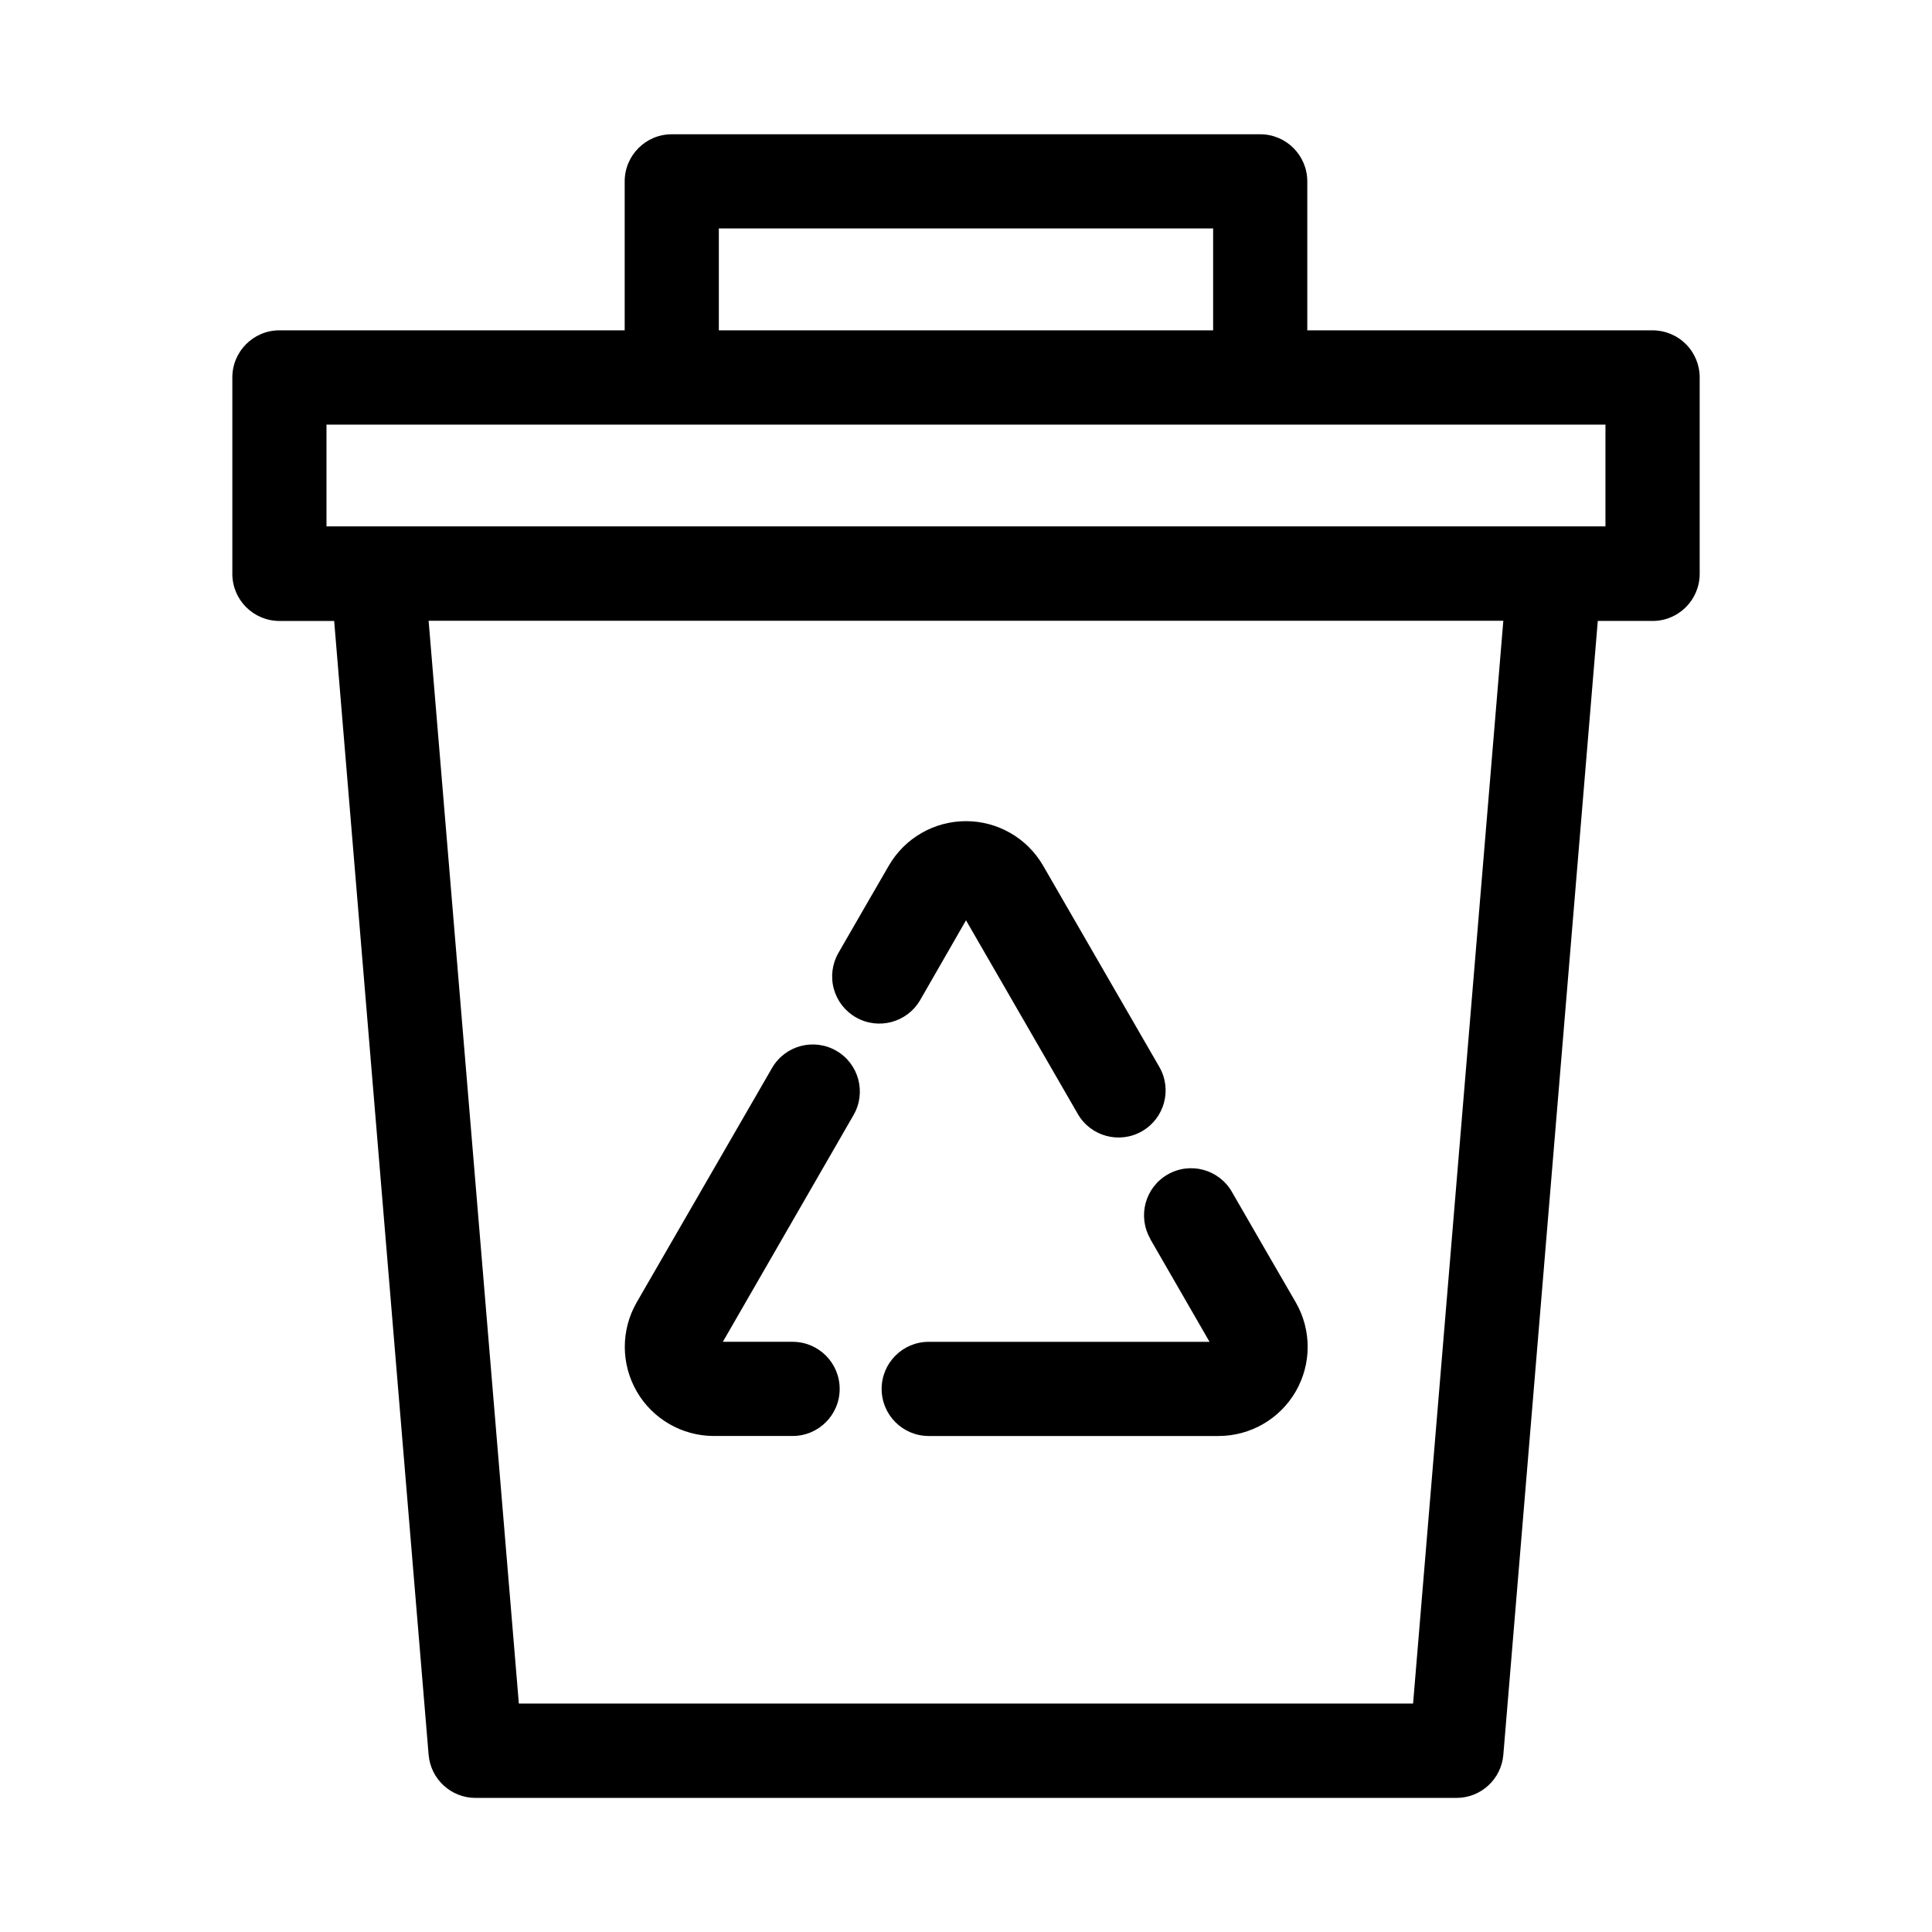
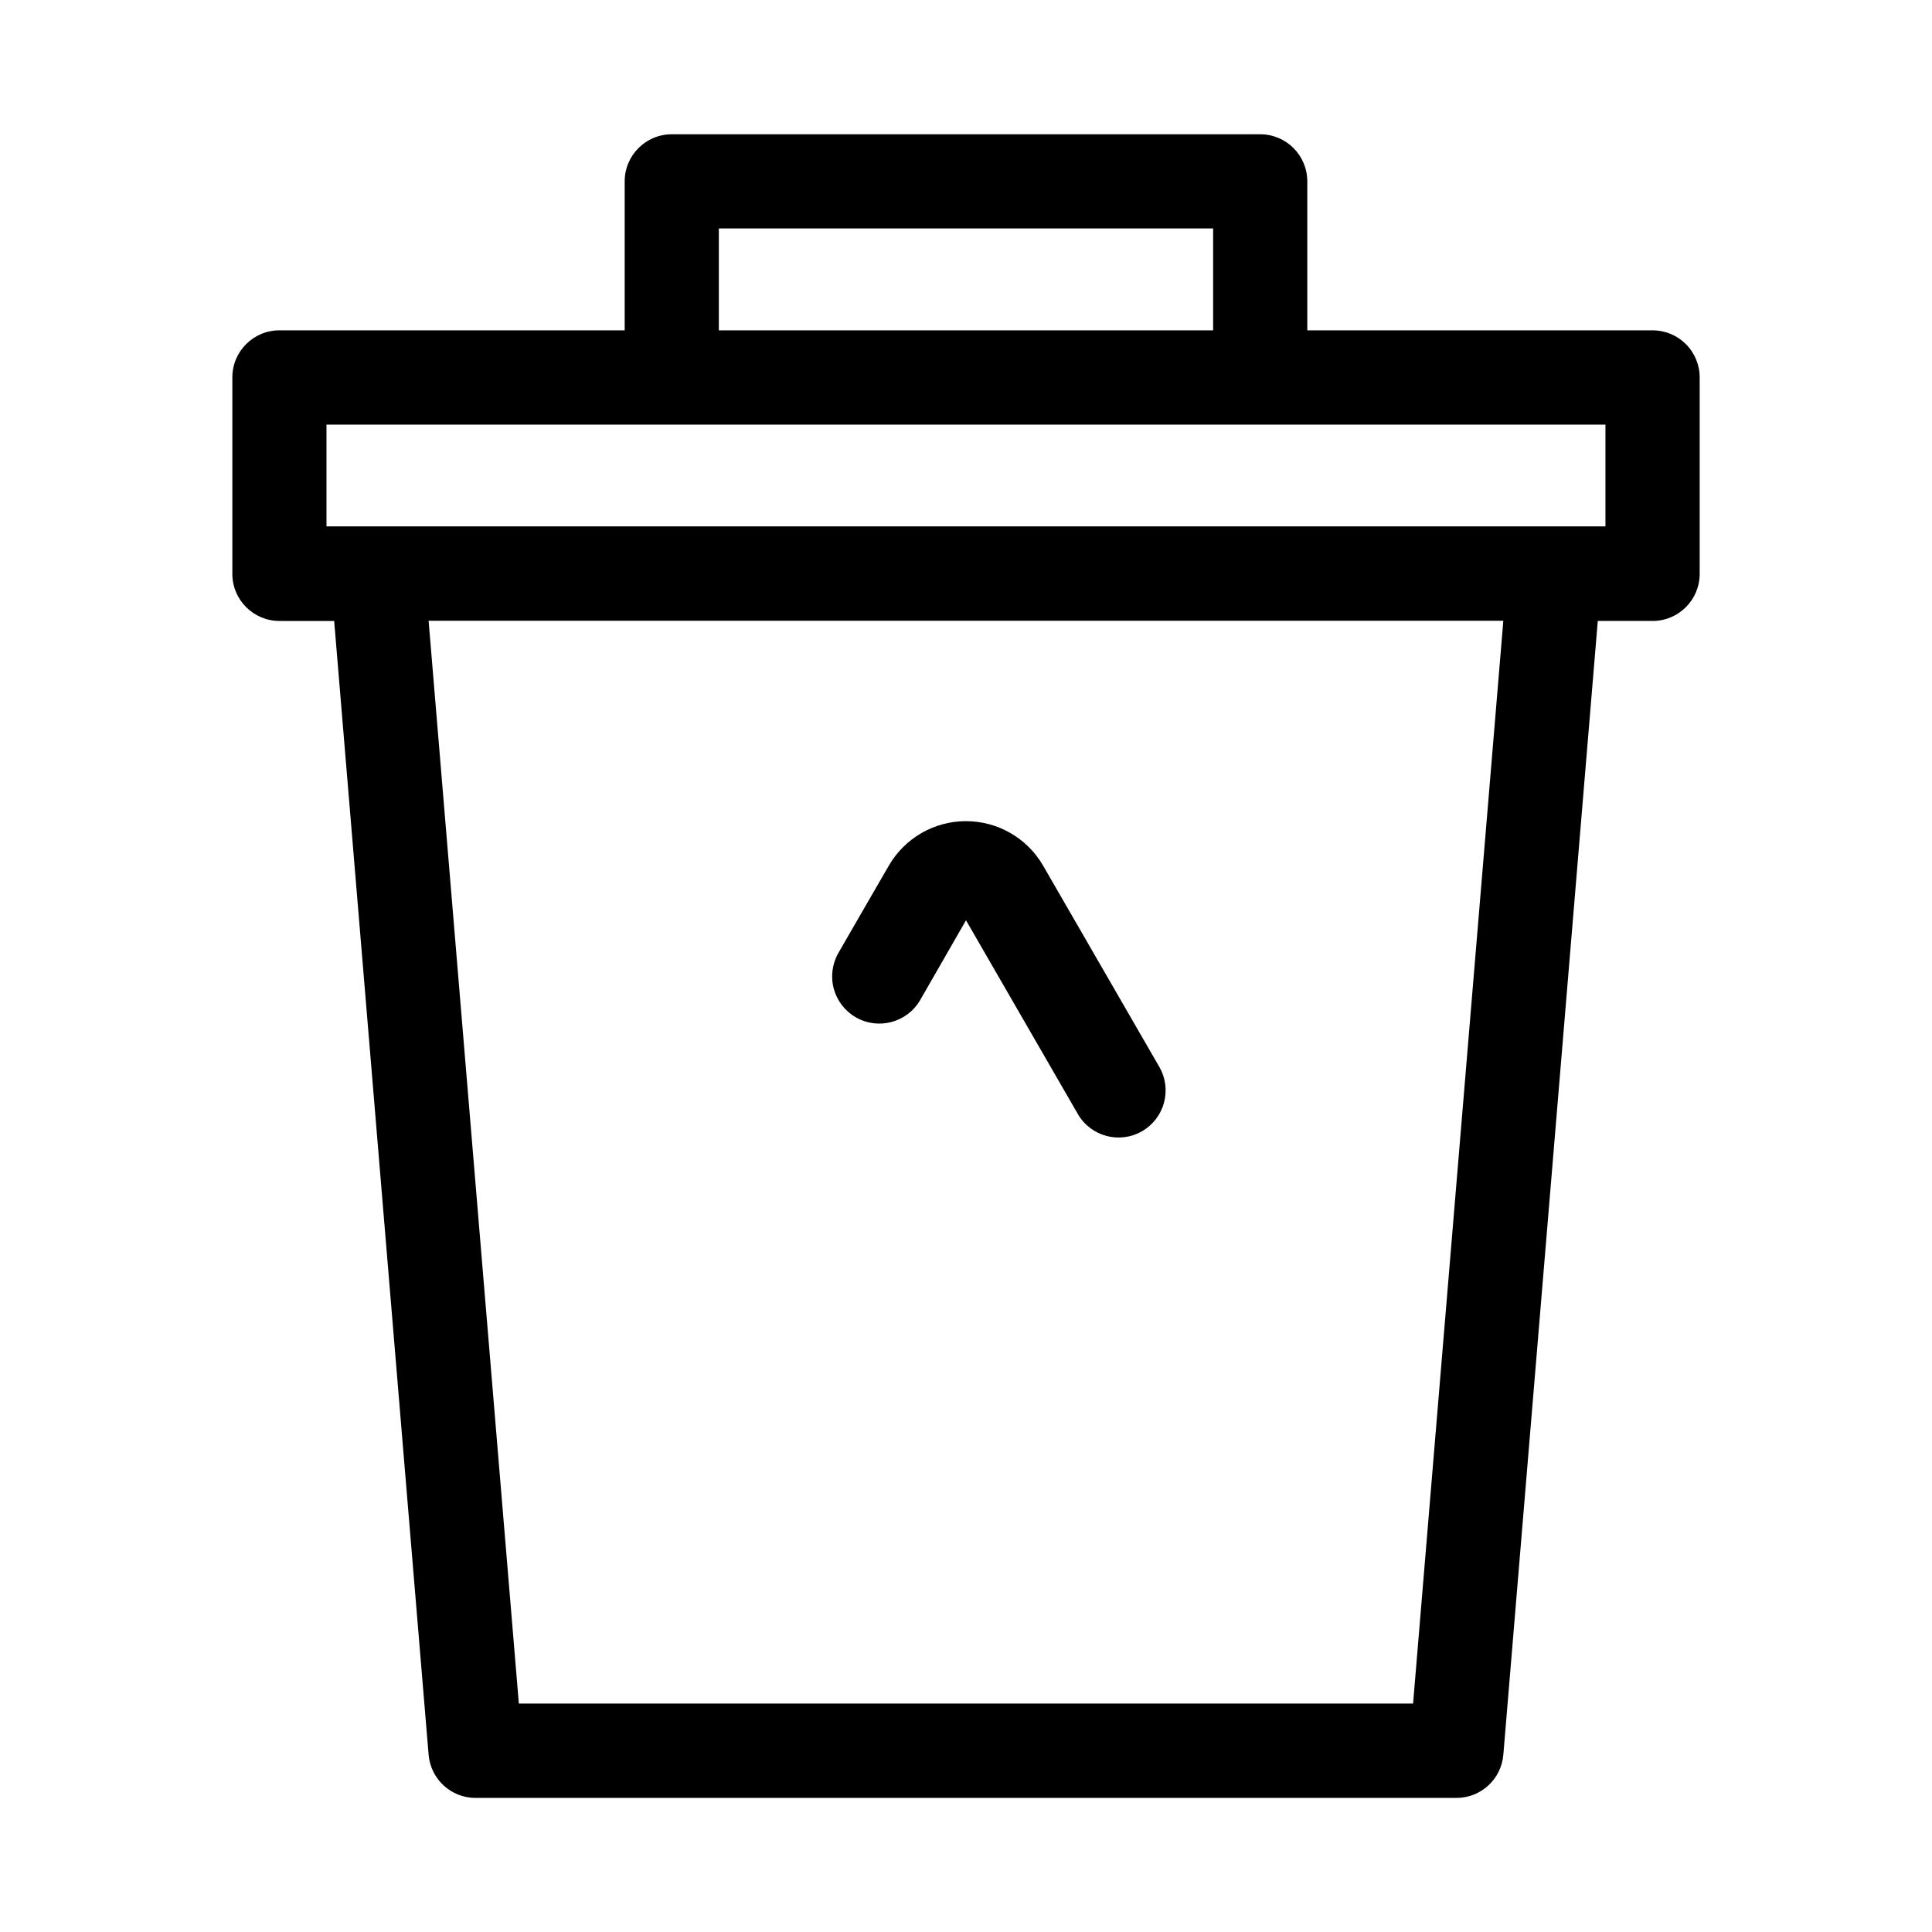
<svg xmlns="http://www.w3.org/2000/svg" fill="#000000" width="800px" height="800px" version="1.1" viewBox="144 144 512 512">
  <g fill-rule="evenodd">
-     <path d="m333.15 524.55h20.895c6.891 0 12.477-5.586 12.477-12.477 0-6.894-5.586-12.48-12.477-12.48h-18.484l34.637-60.094c3.441-5.965 1.398-13.59-4.566-17.035-5.965-3.441-13.59-1.398-17.035 4.566l-35.914 62.188h0.004c-4.172 7.305-4.144 16.277 0.07 23.555 4.215 7.277 11.984 11.762 20.395 11.777z" />
-     <path d="m448.8 472.3 15.742 27.301-74.418-0.004c-6.894 0-12.48 5.586-12.48 12.48 0 6.891 5.586 12.477 12.48 12.477h76.848-0.004c8.41-0.016 16.18-4.5 20.398-11.777 4.215-7.277 4.242-16.25 0.07-23.555-4.598-7.871-10.484-18.168-16.988-29.395-3.441-5.965-11.07-8.008-17.035-4.562-5.965 3.441-8.008 11.07-4.566 17.035z" />
    <path d="m370.81 413.6c5.977 3.434 13.602 1.383 17.051-4.582l12.141-21.129 29.629 51.324v0.004c3.441 5.965 11.07 8.008 17.035 4.562 5.965-3.441 8.008-11.07 4.566-17.035-11.684-20.246-23.145-40.07-30.844-53.418-4.234-7.254-12-11.711-20.395-11.711-8.398 0-16.164 4.457-20.398 11.711-3.746 6.438-8.344 14.438-13.414 23.223-1.648 2.875-2.086 6.285-1.219 9.484 0.867 3.199 2.973 5.922 5.848 7.566z" />
    <path d="m581.95 231.54h-91.504v-39.488c-0.012-6.883-5.586-12.461-12.469-12.469h-155.96c-6.883 0.008-12.461 5.586-12.469 12.469v39.488h-91.508c-6.883 0.008-12.461 5.586-12.469 12.469v52.078c0.008 6.887 5.586 12.461 12.469 12.473h14.516l25.031 300.48 0.004-0.004c0.539 6.465 5.949 11.438 12.438 11.43h259.93c6.488 0.008 11.898-4.965 12.438-11.43l25.031-300.48h14.516l0.004 0.004c6.887 0 12.477-5.582 12.484-12.473v-51.957 0.004c0.031-3.332-1.273-6.535-3.617-8.898-2.344-2.367-5.539-3.699-8.867-3.695zm-247.45-27.004h130.99v27.004h-130.99zm183.98 390.93h-236.98l-23.914-286.95h284.81zm50.98-311.97h-338.94v-26.969h338.94z" />
  </g>
</svg>